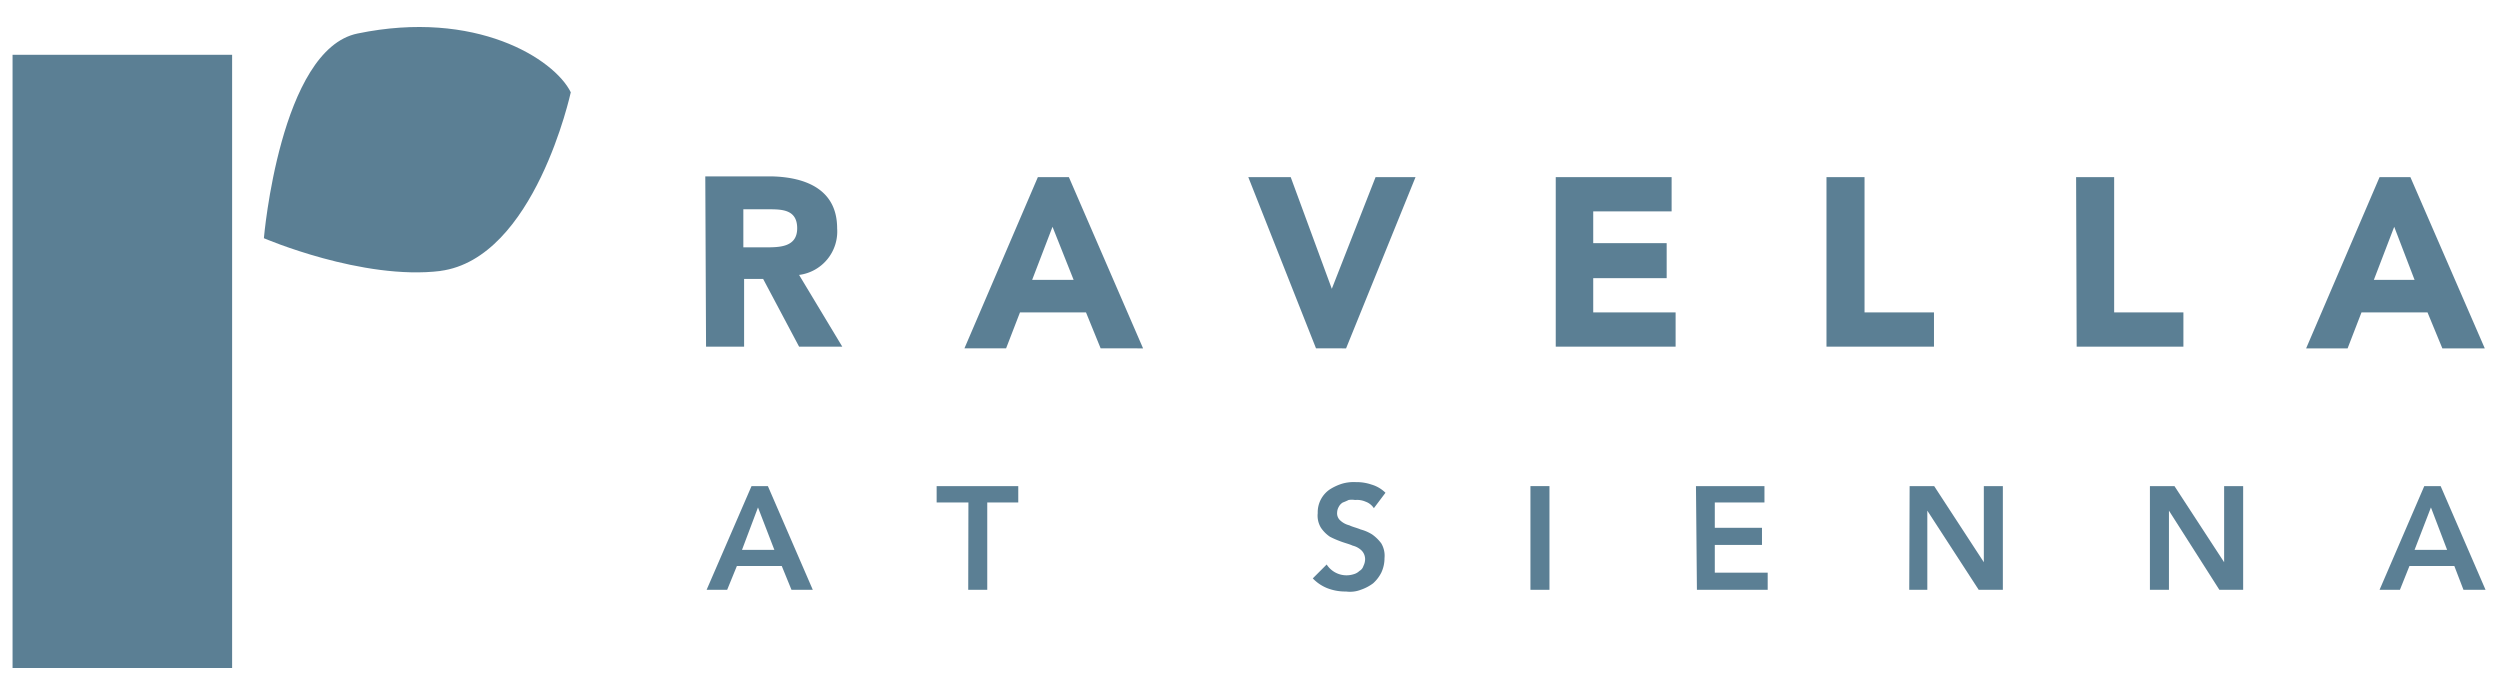
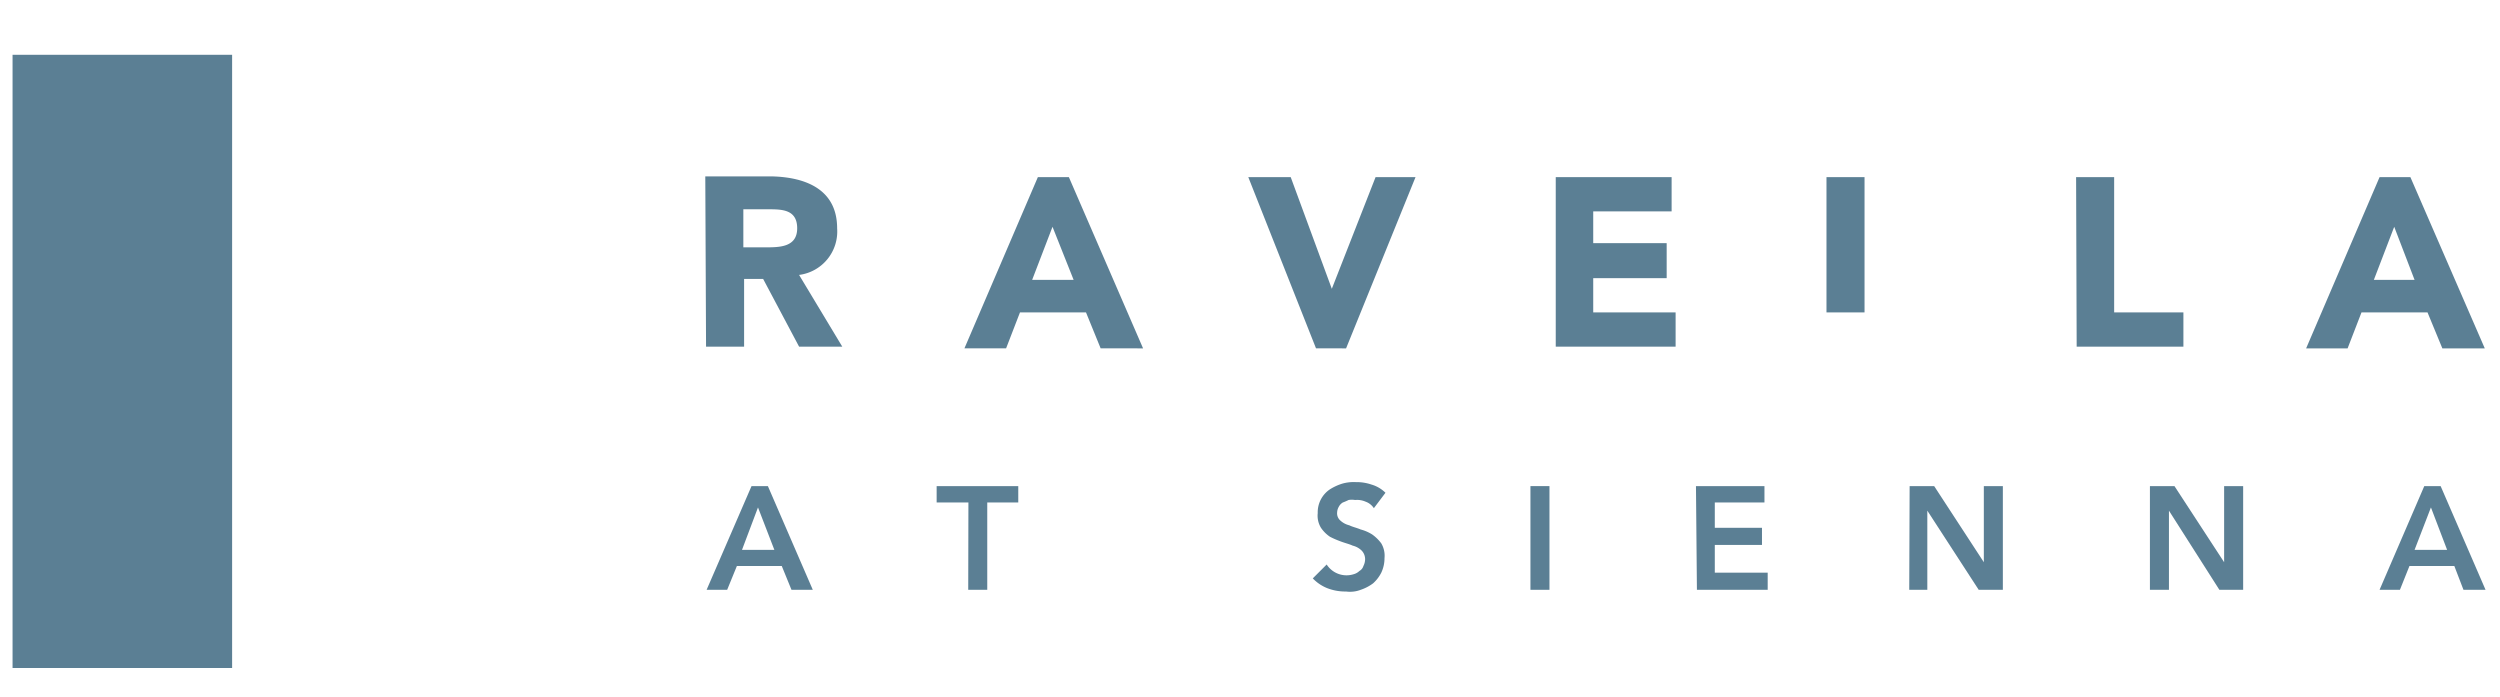
<svg xmlns="http://www.w3.org/2000/svg" id="logo" viewBox="0 0 131.4 36.61">
  <defs>
    <style>.cls-1{fill:#5b7f94;}</style>
  </defs>
  <path class="cls-1" d="M.66,2.88H12.2V35.11H.66Z" />
-   <path class="cls-1" d="M23.17,14.24c-4.12.51-9.3-1.72-9.3-1.72s.85-9.94,4.93-10.76C25,.48,29.13,3.09,30,4.85c0,0-1.89,8.74-6.86,9.39" />
  <path class="cls-1" d="M39.07,13h1.16c.73,0,1.67,0,1.67-1s-.81-1-1.54-1H39.07Zm-2-3.73h3.47C42.42,9.31,44,10,44,12A2.3,2.3,0,0,1,42,14.45l2.27,3.77H42l-1.89-3.56h-1v3.56h-2Z" />
  <path class="cls-1" d="M55.32,11.92l-1.07,2.79h2.18Zm-.77-2.61h1.63l3.9,9H57.85l-.77-1.89H53.61l-.73,1.89H50.69Z" />
  <path class="cls-1" d="M65.61,9.31h2.23L70,15.18h0L72.3,9.31h2.1l-3.65,9H69.17Z" />
  <path class="cls-1" d="M81.77,9.31h6.09v1.8H83.74v1.67H87.6v1.84H83.74v1.8h4.33v1.8h-6.3Z" />
-   <path class="cls-1" d="M96,9.31h2v7.11h3.65v1.8H96Z" />
+   <path class="cls-1" d="M96,9.31h2v7.11h3.65H96Z" />
  <path class="cls-1" d="M109.12,9.31h2v7.11h3.64v1.8h-5.61Z" />
  <path class="cls-1" d="M125.84,11.92l-1.07,2.79h2.14Zm-.77-2.61h1.62l3.91,9h-2.23l-.78-1.89h-3.47l-.73,1.89h-2.18Z" />
  <path class="cls-1" d="M39.5,25.55h.86L42.72,31H41.6l-.51-1.25H38.73L38.22,31H37.14Zm1.2,3.35-.86-2.23L39,28.9Z" />
  <path class="cls-1" d="M50.9,26.41H49.23v-.86h4.29v.86H51.89V31h-1Z" />
  <path class="cls-1" d="M72.21,26.71a.86.86,0,0,0-.43-.34,1.12,1.12,0,0,0-.56-.09,1,1,0,0,0-.34,0,2.71,2.71,0,0,1-.3.13.56.56,0,0,0-.21.22.65.65,0,0,0-.09.3.5.5,0,0,0,.17.43,1.07,1.07,0,0,0,.47.25c.18.09.39.13.6.22a2.18,2.18,0,0,1,.6.26,2.14,2.14,0,0,1,.48.47,1.27,1.27,0,0,1,.17.77,1.79,1.79,0,0,1-.17.77,1.91,1.91,0,0,1-.43.56,2.33,2.33,0,0,1-.65.34,1.56,1.56,0,0,1-.77.09,2.61,2.61,0,0,1-1-.18A2.16,2.16,0,0,1,69,30.4l.73-.73a1.24,1.24,0,0,0,1.42.51.69.69,0,0,0,.3-.17.44.44,0,0,0,.21-.26.81.81,0,0,0,.09-.34.65.65,0,0,0-.18-.47,1,1,0,0,0-.47-.26c-.17-.08-.38-.13-.6-.21s-.43-.17-.6-.26a1.75,1.75,0,0,1-.47-.47,1.22,1.22,0,0,1-.17-.77,1.45,1.45,0,0,1,.64-1.25,2.7,2.7,0,0,1,.65-.3,2.21,2.21,0,0,1,.72-.08,2.43,2.43,0,0,1,.82.13,1.72,1.72,0,0,1,.73.43Z" />
  <path class="cls-1" d="M80.44,25.55h1V31h-1Z" />
  <path class="cls-1" d="M89.14,25.55h3.6v.86H90.13v1.33h2.48v.9H90.13V30.1h2.78V31H89.19Z" />
  <path class="cls-1" d="M100.37,25.55h1.29l2.61,4v-4h1V31H104l-2.7-4.16V31h-.95Z" />
  <path class="cls-1" d="M113,25.55h1.29l2.61,4v-4h1V31h-1.25L114,26.84V31h-1Z" />
  <path class="cls-1" d="M127.42,25.55h.86L130.64,31h-1.16L129,29.75h-2.36L126.14,31h-1.07Zm1.2,3.35-.85-2.23-.86,2.23Z" />
</svg>